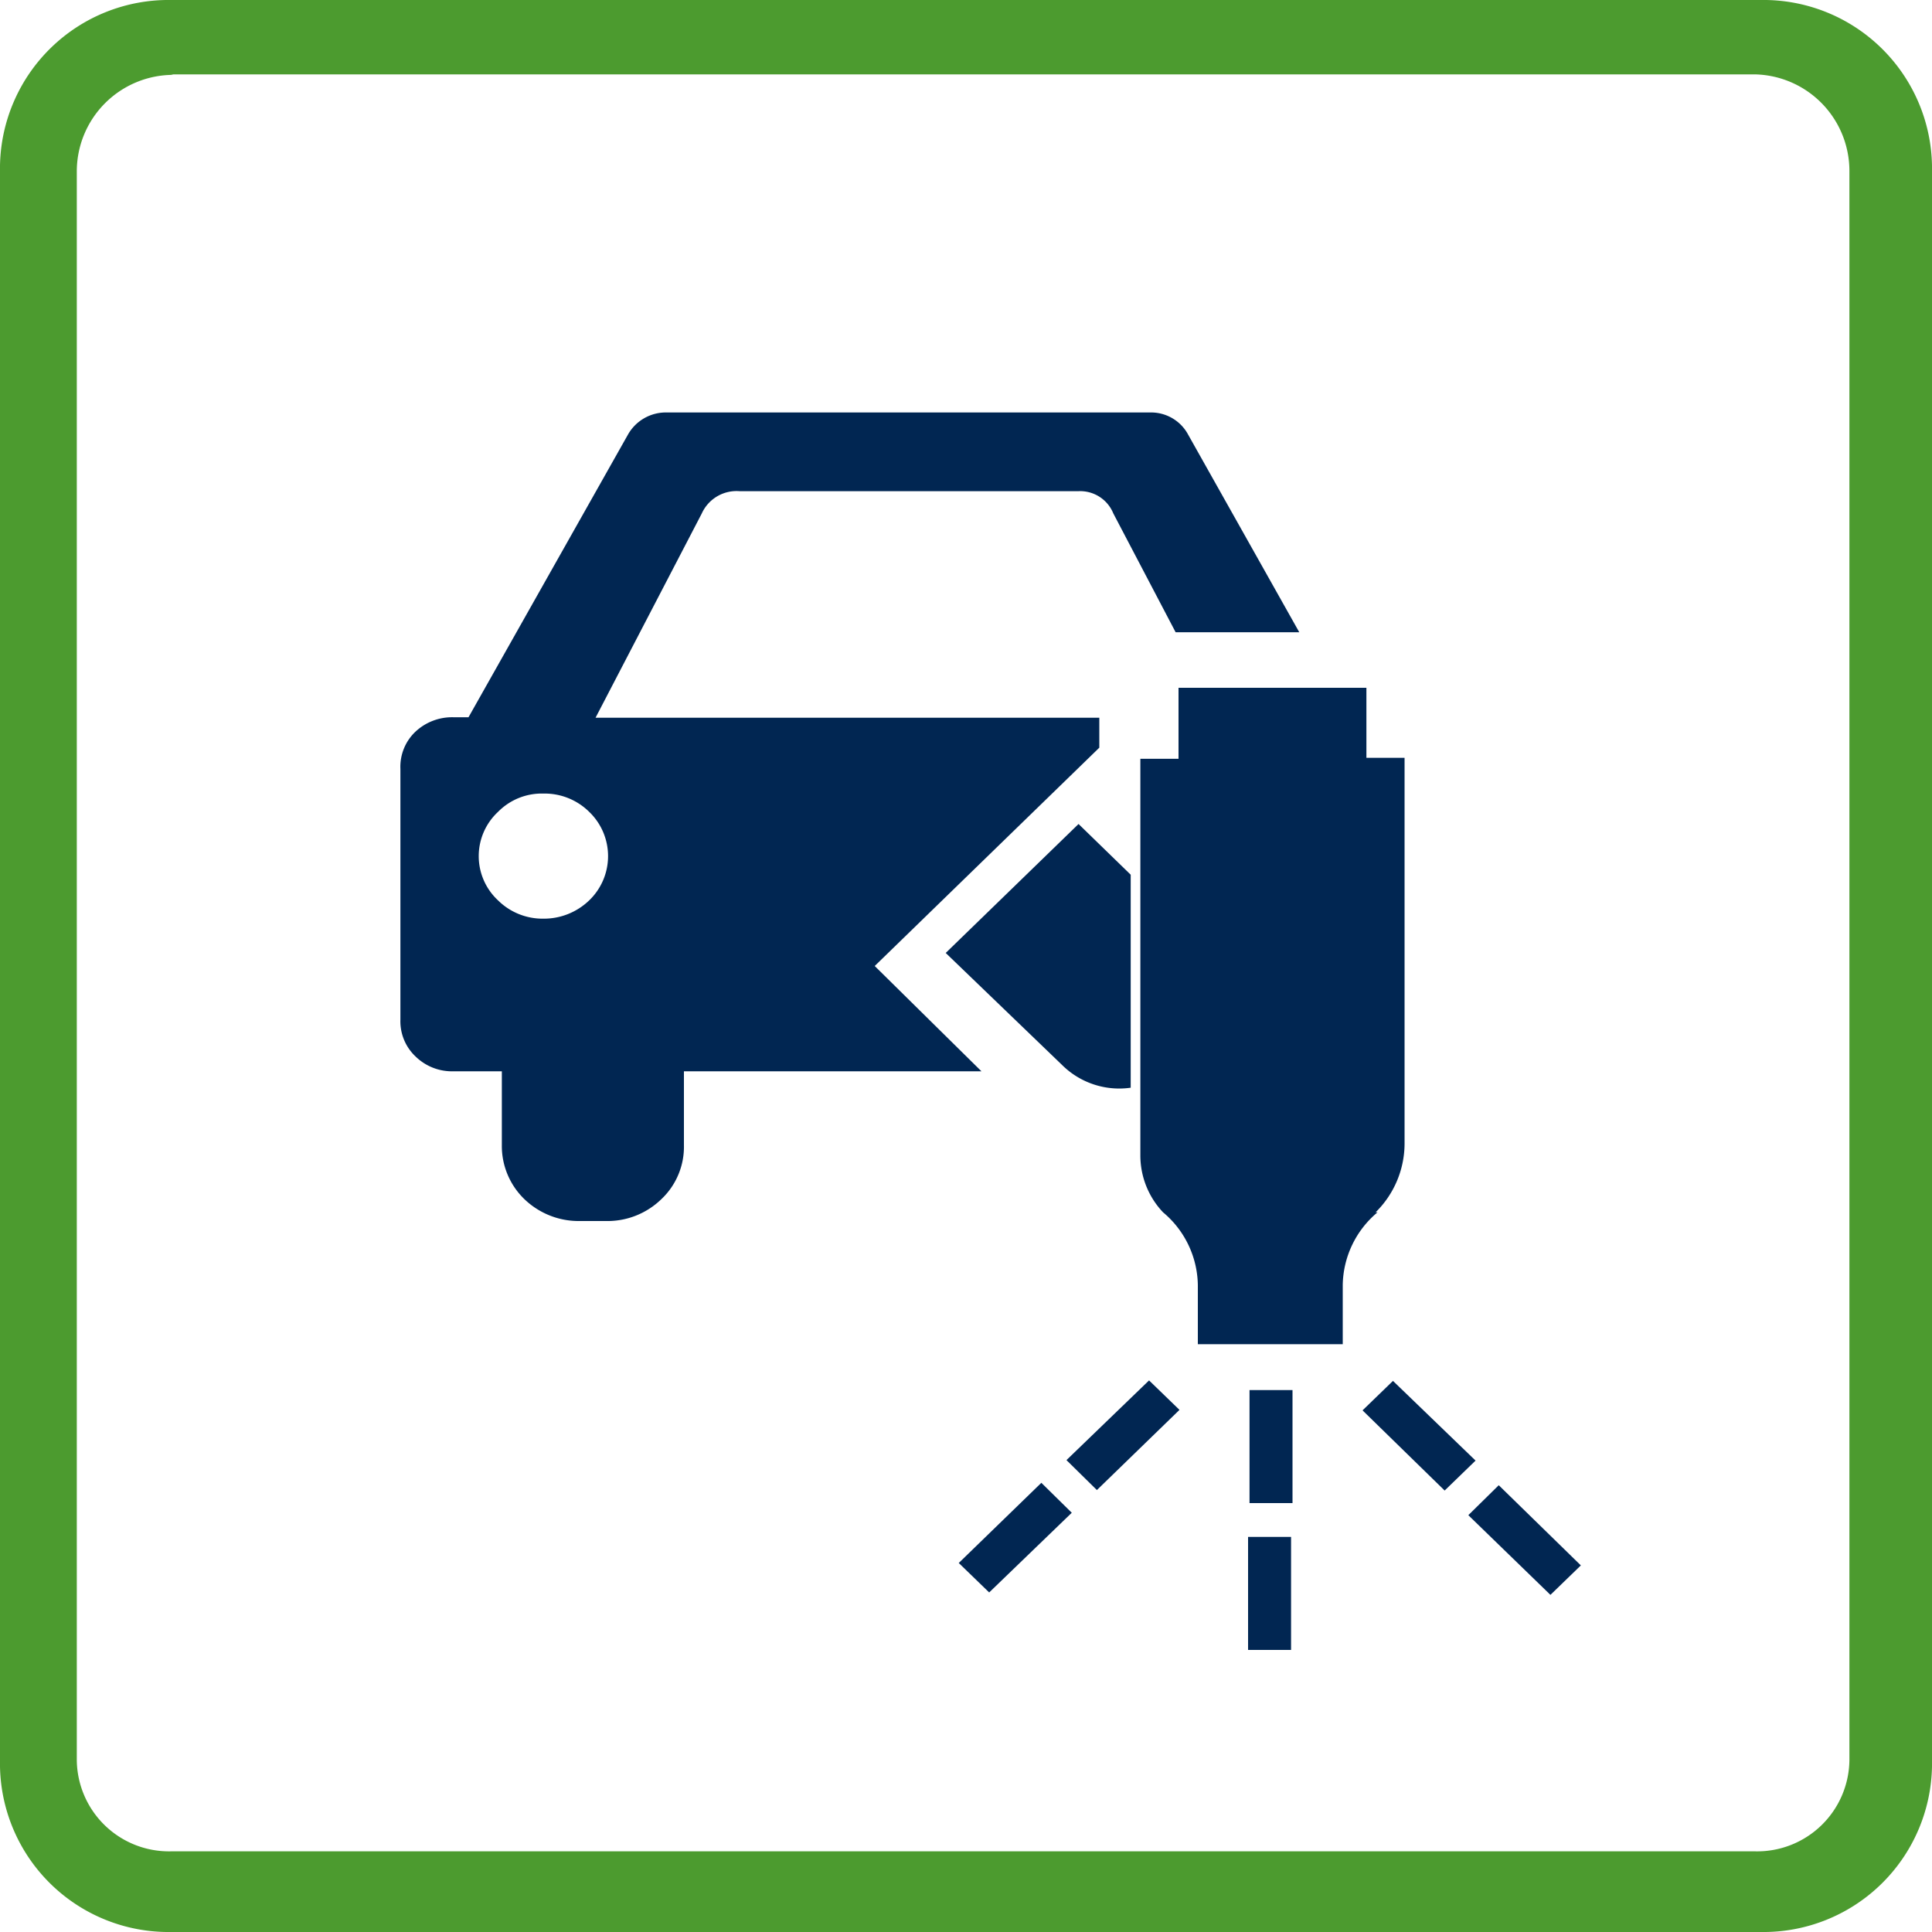
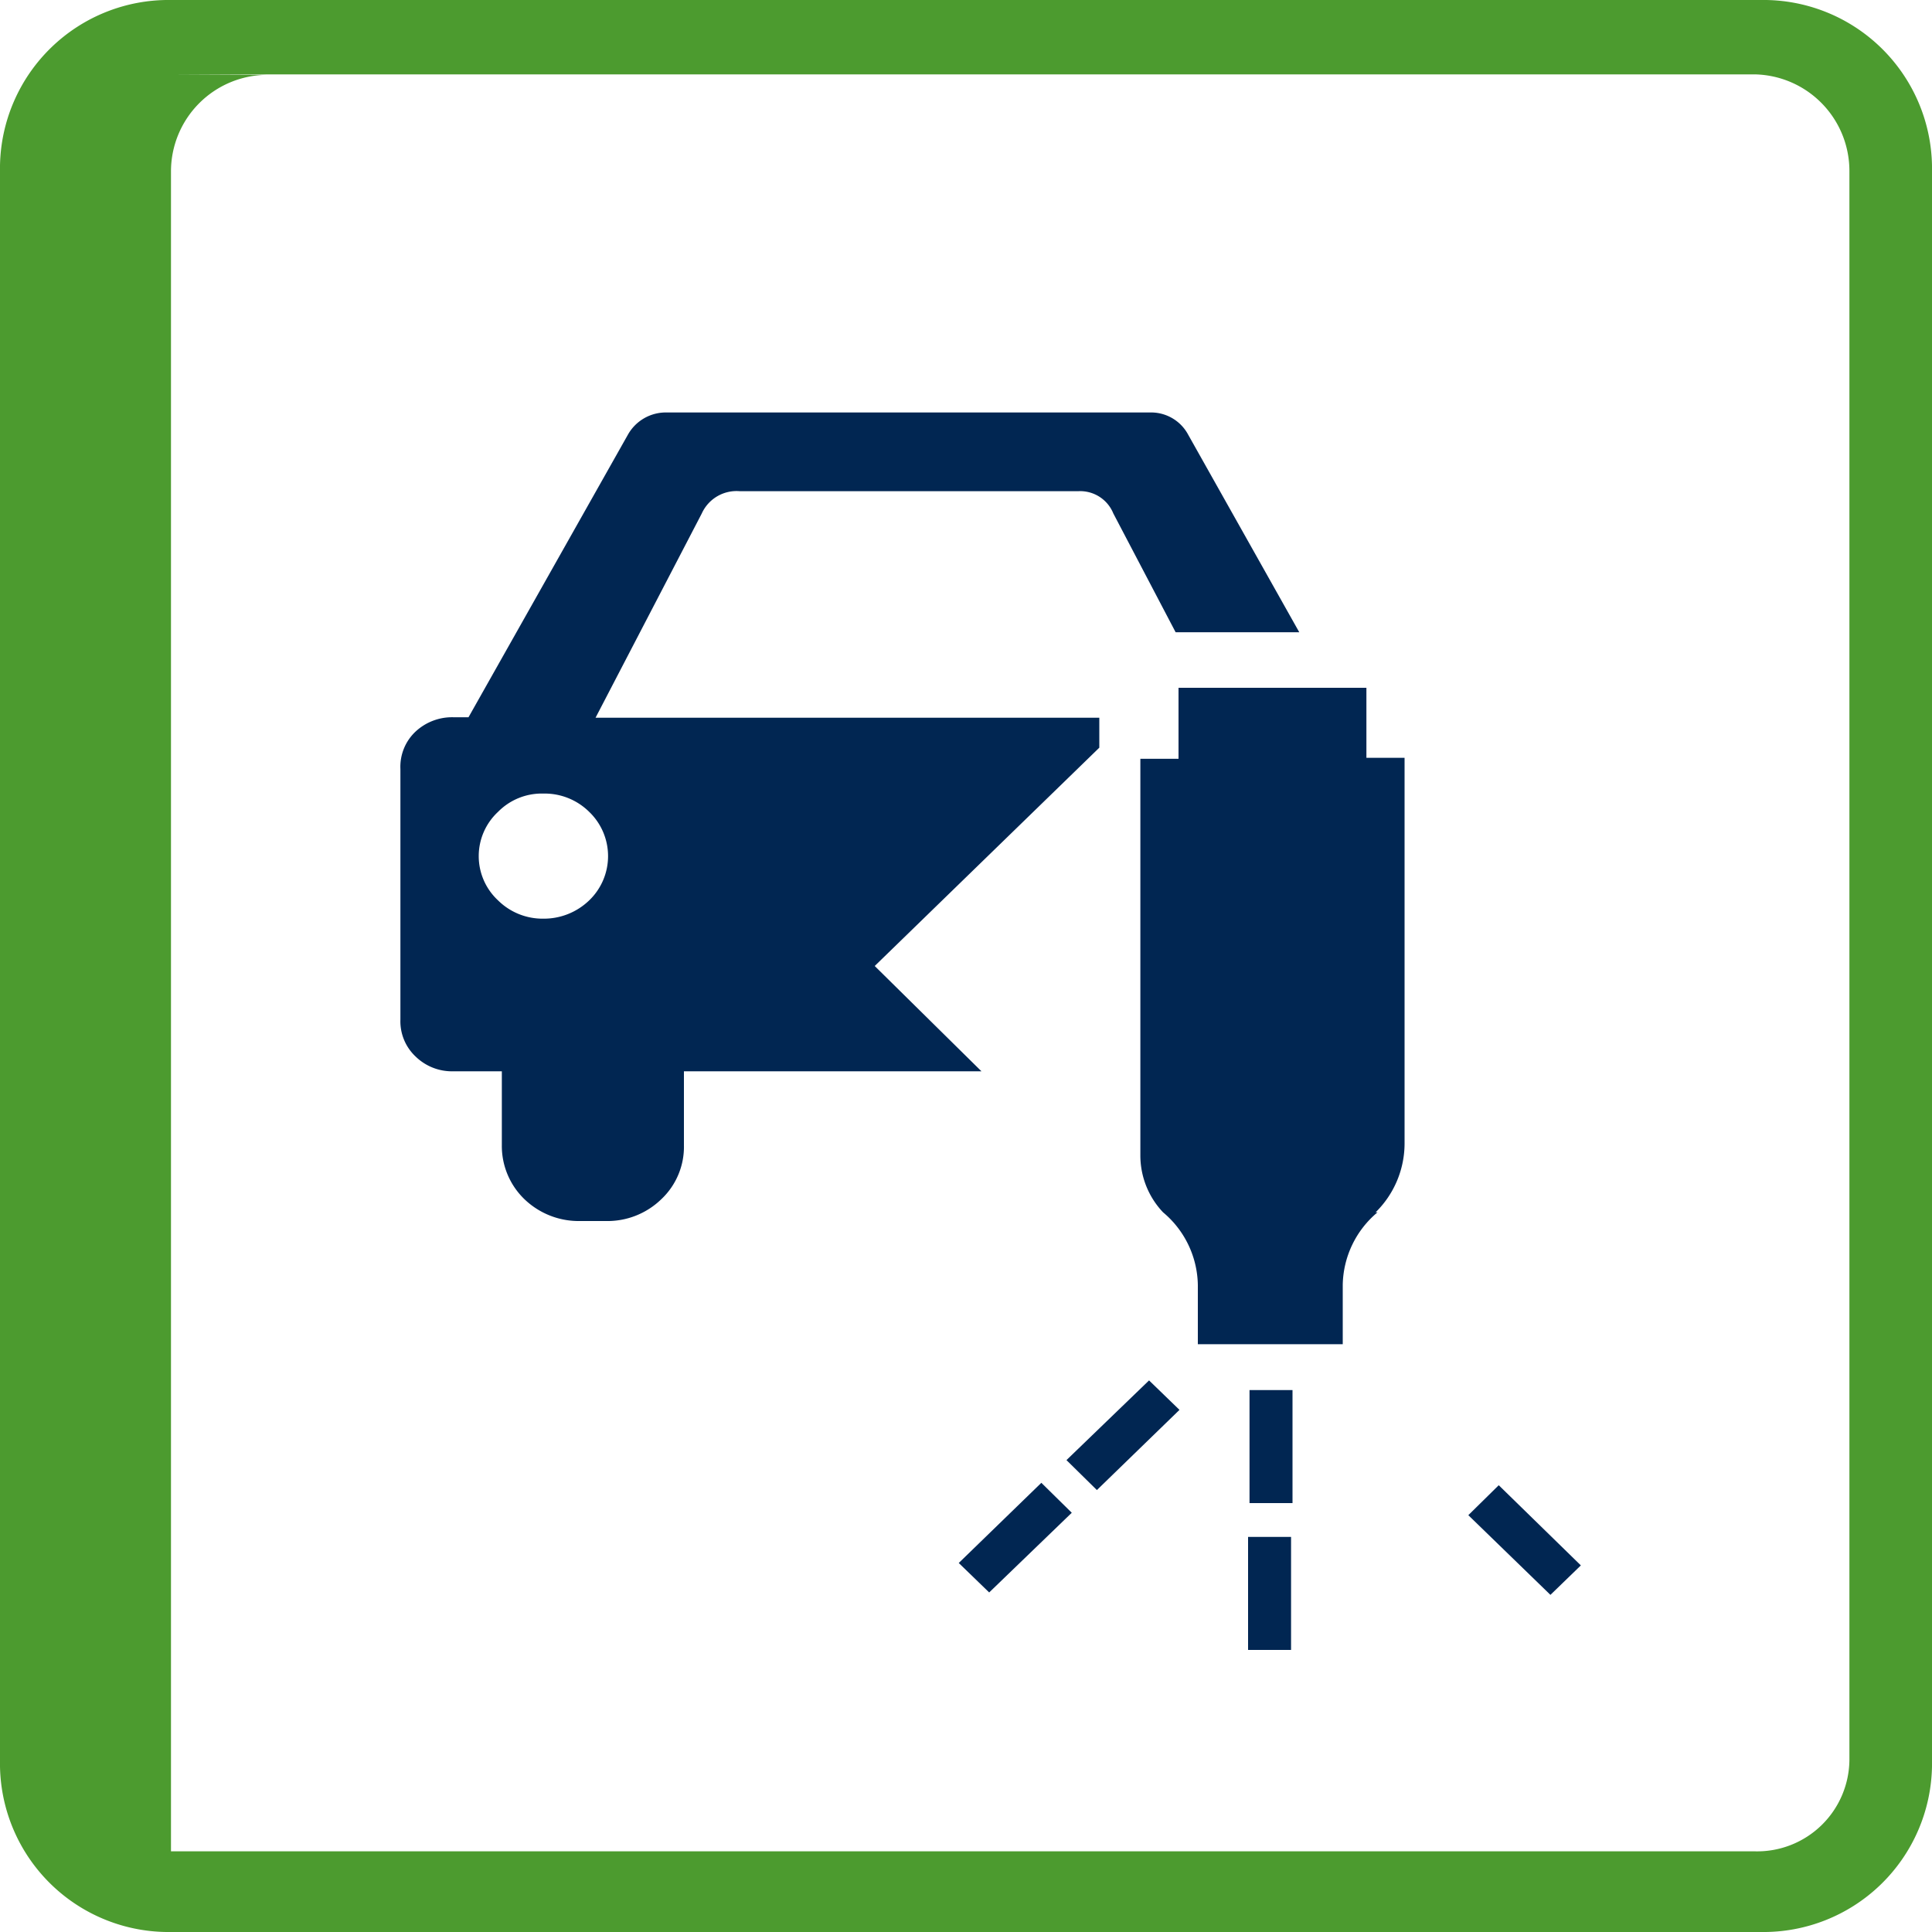
<svg xmlns="http://www.w3.org/2000/svg" width="40" height="40" viewBox="0 0 40 40">
  <defs>
    <style>.cls-1{fill:#4c9b2f;fill-rule:evenodd;}.cls-2{fill:#012652;}</style>
  </defs>
  <g id="_2_varians" data-name="2 varians">
    <g id="Layer_12" data-name="Layer 12">
-       <path class="cls-1" d="M3.54,1.54h32.8a2,2,0,0,1,1.95,2v32.9a1.91,1.91,0,0,1-1.95,1.89H3.54a1.91,1.91,0,0,1-1.95-1.89h0V3.55a2,2,0,0,1,2-2M3.54,0H36.46A3.49,3.49,0,0,1,40,3.43h0V36.57A3.49,3.49,0,0,1,36.46,40H3.54A3.49,3.49,0,0,1,0,36.57H0V3.43A3.49,3.49,0,0,1,3.54,0" />
+       <path class="cls-1" d="M3.54,1.54h32.8a2,2,0,0,1,1.95,2v32.9a1.91,1.91,0,0,1-1.95,1.89H3.54h0V3.55a2,2,0,0,1,2-2M3.54,0H36.46A3.49,3.49,0,0,1,40,3.43h0V36.57A3.49,3.49,0,0,1,36.46,40H3.54A3.49,3.49,0,0,1,0,36.57H0V3.43A3.49,3.49,0,0,1,3.54,0" />
    </g>
    <path class="cls-2" d="M18.11,20l4.65-4.52v-.62H12.33l2.2-4.23a.79.79,0,0,1,.79-.46h7a.74.74,0,0,1,.73.46l1.29,2.46H26.9L24.6,9a.87.87,0,0,0-.79-.46h-10A.9.9,0,0,0,13,9L9.7,14.85H9.39a1.11,1.11,0,0,0-.79.3,1,1,0,0,0-.31.77v5.19a1,1,0,0,0,.31.76,1.08,1.08,0,0,0,.79.31h1v1.53a1.53,1.53,0,0,0,.47,1.12,1.62,1.62,0,0,0,1.15.45h.53a1.6,1.6,0,0,0,1.15-.45,1.49,1.49,0,0,0,.47-1.12V22.18h6.16ZM12.2,18.64a1.35,1.35,0,0,1-.95.38,1.31,1.31,0,0,1-.94-.38,1.25,1.25,0,0,1,0-1.83,1.27,1.27,0,0,1,.94-.38,1.31,1.31,0,0,1,.95.38,1.27,1.27,0,0,1,0,1.83Z" />
-     <path class="cls-2" d="M23.41,22.52V18.11l-1.08-1.05-2.75,2.67L22,22.06A1.68,1.68,0,0,0,23.41,22.52Z" />
    <path class="cls-2" d="M28.48,25.1a2,2,0,0,0,.6-1.41v-8h-.79V14.24H24.4v1.47h-.79v8.22a1.71,1.71,0,0,0,.47,1.17h0a2,2,0,0,1,.72,1.51v1.22h3V26.61a2,2,0,0,1,.72-1.51Z" />
    <rect class="cls-2" x="25.87" y="28.78" width="0.89" height="2.34" />
    <rect class="cls-2" x="25.84" y="31.82" width="0.89" height="2.34" />
    <polygon class="cls-2" points="22.08 30.23 22.71 30.85 24.42 29.19 23.79 28.58 22.08 30.23" />
    <polygon class="cls-2" points="19.85 32.36 20.48 32.97 22.19 31.32 21.56 30.7 19.85 32.36" />
-     <polygon class="cls-2" points="28.84 28.59 28.21 29.2 29.91 30.86 30.55 30.24 28.84 28.59" />
    <polygon class="cls-2" points="31.03 30.75 30.4 31.37 32.1 33.02 32.73 32.41 31.03 30.75" />
  </g>
</svg>